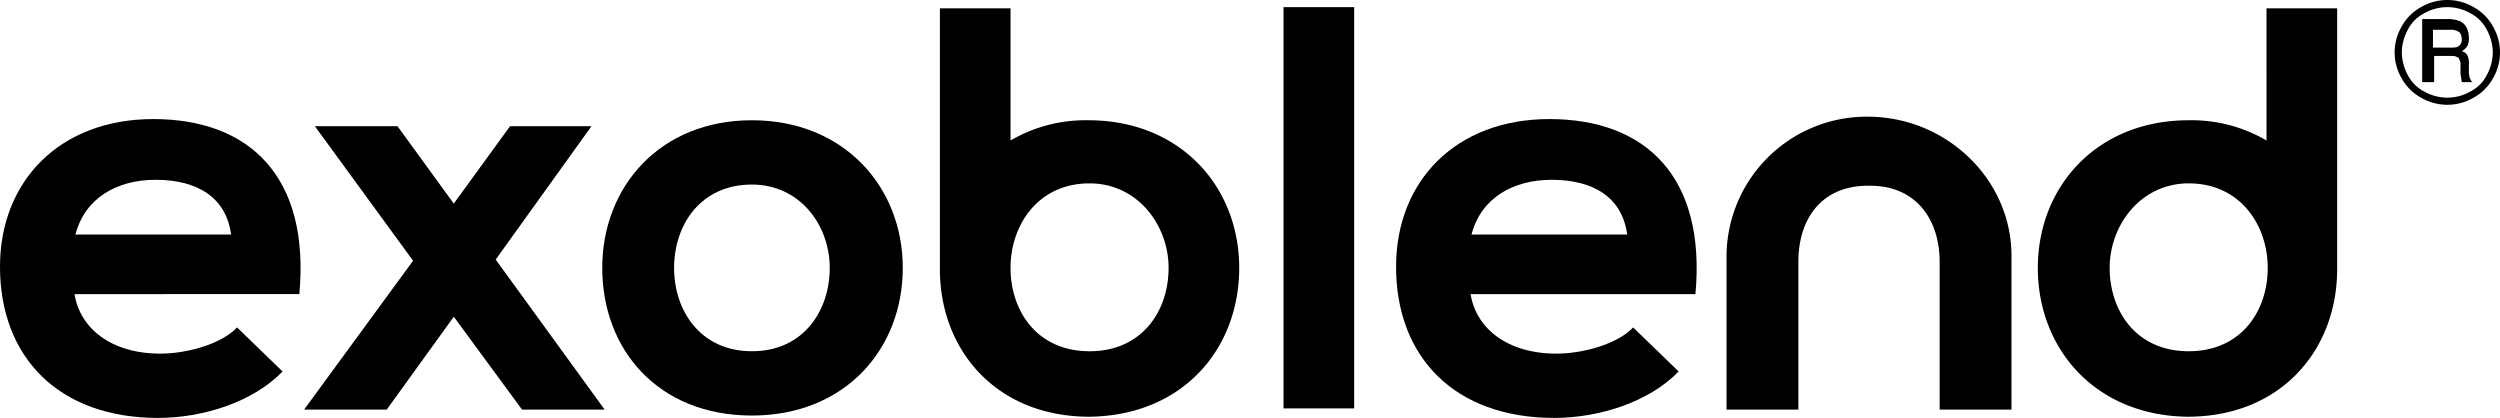
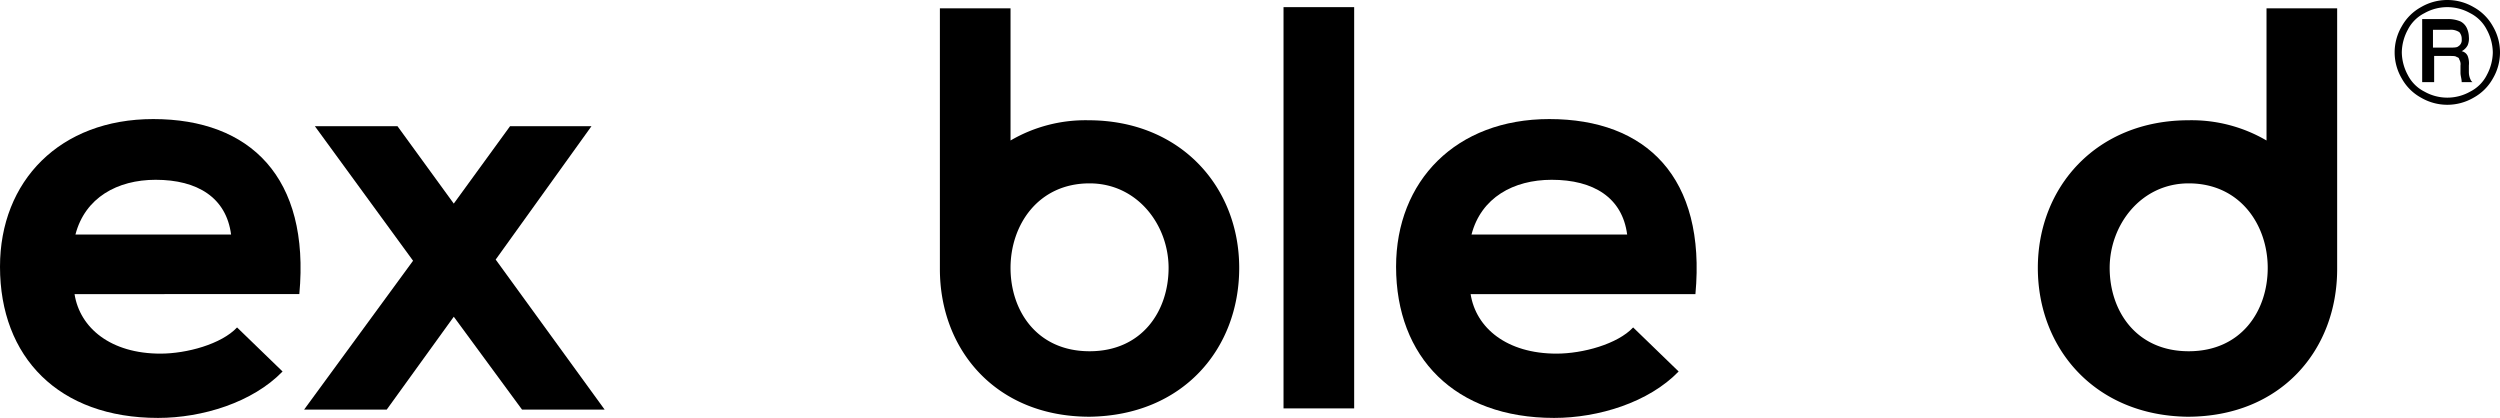
<svg xmlns="http://www.w3.org/2000/svg" id="exoblend" width="323.029" height="54" viewBox="0 0 323.029 54">
  <defs>
    <clipPath id="clip-path">
      <rect id="Rechteck_133" data-name="Rechteck 133" width="323.029" height="54" fill="none" />
    </clipPath>
  </defs>
  <path id="Pfad_140" data-name="Pfad 140" d="M52.009,10.6l-7.271,10-7.271-10H26.792L39.478,27.983,25.4,47.216H36.075l8.664-12,8.818,12H64.231L50.153,27.831,62.529,10.6Z" transform="translate(13.895 5.708)" />
  <g id="Gruppe_37" data-name="Gruppe 37">
    <g id="Gruppe_36" data-name="Gruppe 36" clip-path="url(#clip-path)">
      <path id="Pfad_141" data-name="Pfad 141" d="M19.8,10C7.735,10,0,18,0,29.077,0,40.769,7.581,48.615,20.421,48.615c5.724,0,12.222-2,16.09-6l-5.879-5.692c-2.011,2.154-6.5,3.385-9.9,3.385-6.42,0-10.41-3.309-11.1-7.692H38.677C40.069,17.538,32.334,10,19.8,10M9.747,24.923c1.238-4.769,5.415-7.077,10.365-7.077,5.415,0,9.128,2.308,9.747,7.077Z" transform="translate(0 5.385)" />
      <path id="Pfad_142" data-name="Pfad 142" d="M212.686,3.385A6.329,6.329,0,0,0,210.211.923a6.736,6.736,0,0,0-6.807,0,6.329,6.329,0,0,0-2.475,2.462,6.635,6.635,0,0,0,0,6.769,6.329,6.329,0,0,0,2.475,2.462,6.736,6.736,0,0,0,6.807,0,6.329,6.329,0,0,0,2.475-2.462,6.635,6.635,0,0,0,0-6.769m-.774,6.308a4.874,4.874,0,0,1-2.166,2.154,6,6,0,0,1-5.879,0A4.874,4.874,0,0,1,201.7,9.692a6.336,6.336,0,0,1-.774-2.923,6.336,6.336,0,0,1,.774-2.923,4.874,4.874,0,0,1,2.166-2.154,6,6,0,0,1,5.879,0,4.874,4.874,0,0,1,2.166,2.154,6.336,6.336,0,0,1,.774,2.923,6.336,6.336,0,0,1-.774,2.923" transform="translate(109.415 0)" />
      <path id="Pfad_143" data-name="Pfad 143" d="M208.334,8.523V7.6a2.632,2.632,0,0,0-.155-1.231,1.088,1.088,0,0,0-.774-.615,1.82,1.82,0,0,0,.774-.769,2.27,2.27,0,0,0,.155-1.077,2.885,2.885,0,0,0-.309-1.231,1.859,1.859,0,0,0-.774-.769,4.16,4.16,0,0,0-1.7-.308H202.3V9.754h1.547V6.369h2.011c.464,0,.774,0,.928.154a.332.332,0,0,1,.309.308,1.147,1.147,0,0,1,.155.769v.923c0,.462.155.769.155,1.231H208.8l-.155-.154a2.214,2.214,0,0,1-.309-1.077m-1.392-3.385c-.155.154-.619.154-1.238.154h-2.011V2.985h2.166a2.007,2.007,0,0,1,1.238.308,1.3,1.3,0,0,1,.309.923.929.929,0,0,1-.464.923" transform="translate(110.673 0.862)" />
-       <path id="Pfad_144" data-name="Pfad 144" d="M69.638,10.1C57.726,10.1,50.3,18.715,50.3,29.177c0,10.615,7.271,19.077,19.338,19.077s19.493-8.615,19.493-19.077S81.551,10.1,69.638,10.1m0,29.846c-6.652,0-10.056-5.231-10.056-10.769s3.4-10.769,10.056-10.769c6.188,0,10.056,5.231,10.056,10.769s-3.4,10.769-10.056,10.769" transform="translate(27.518 5.438)" />
      <path id="Pfad_145" data-name="Pfad 145" d="M136.4,10c-12.067,0-19.8,8-19.8,19.077,0,11.692,7.581,19.538,20.421,19.538,5.724,0,12.222-2,16.09-6l-5.879-5.692c-2.011,2.154-6.5,3.385-9.9,3.385-6.42,0-10.41-3.309-11.1-7.692h29.048C156.669,17.538,148.934,10,136.4,10M126.347,24.923c1.238-4.769,5.415-7.077,10.365-7.077,5.415,0,9.128,2.308,9.747,7.077Z" transform="translate(63.789 5.385)" />
      <rect id="Rechteck_132" data-name="Rechteck 132" width="9.128" height="51.846" transform="translate(165.846 0.923)" />
-       <path id="Pfad_146" data-name="Pfad 146" d="M162.455,9.8a18.108,18.108,0,0,0-18.255,18V47.646h9.282V28.569c0-5.692,3.094-9.846,8.973-9.846h.309c5.879,0,8.973,4.308,8.973,9.846V47.646h9.282V27.8c0-10-8.509-18-18.565-18" transform="translate(78.888 5.277)" />
      <path id="Pfad_147" data-name="Pfad 147" d="M199.749,17.777a19.159,19.159,0,0,0-10.056-2.615c-11.912,0-19.493,8.615-19.493,19.077s7.426,19.077,19.338,19.231c12.067,0,19.338-8.615,19.338-19.077V.7h-9.128ZM189.693,45.008c-6.807,0-10.211-5.231-10.211-10.769s4.022-10.923,10.211-10.923c6.652,0,10.211,5.385,10.211,10.923s-3.4,10.769-10.211,10.769" transform="translate(93.112 0.377)" />
      <path id="Pfad_148" data-name="Pfad 148" d="M97.684,15.162a19.159,19.159,0,0,0-10.056,2.615V.7H78.5V34.392c0,10.462,7.271,19.077,19.338,19.077,12.067-.154,19.338-8.769,19.338-19.231S109.6,15.162,97.684,15.162m.155,29.846c-6.807,0-10.211-5.231-10.211-10.769s3.558-10.923,10.211-10.923c6.188,0,10.211,5.385,10.211,10.923s-3.4,10.769-10.211,10.769" transform="translate(42.945 0.377)" />
    </g>
  </g>
</svg>